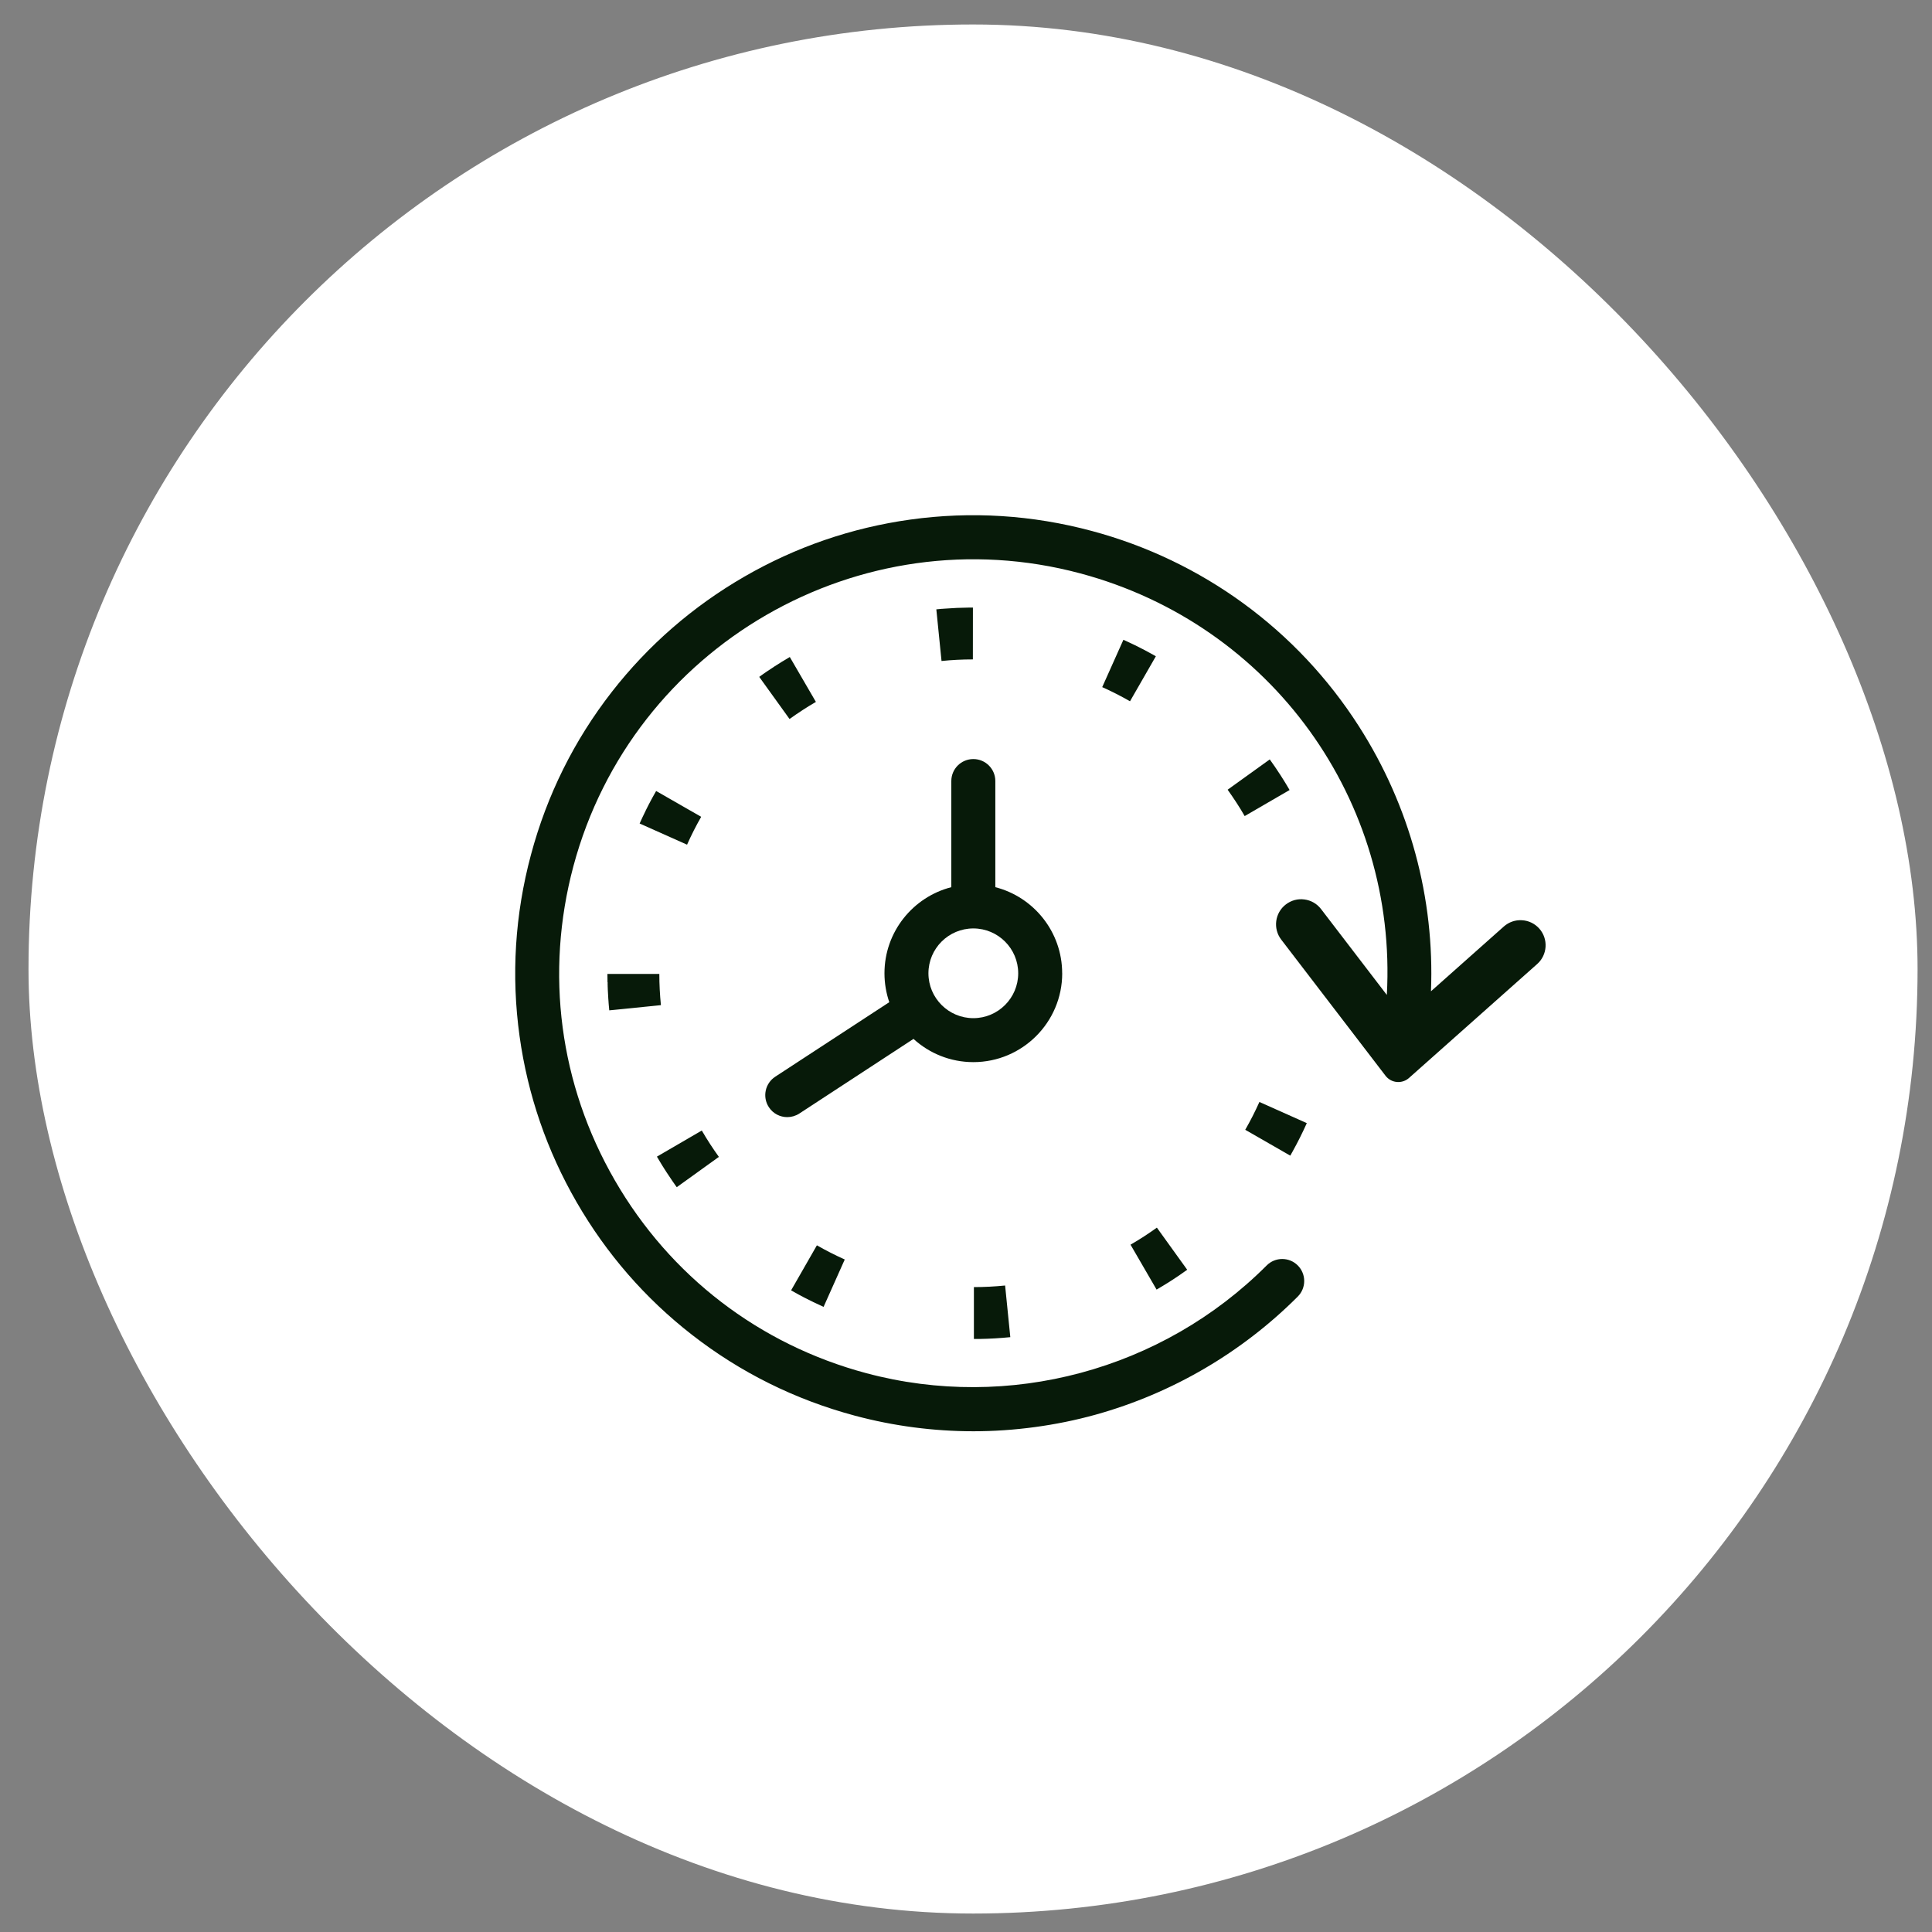
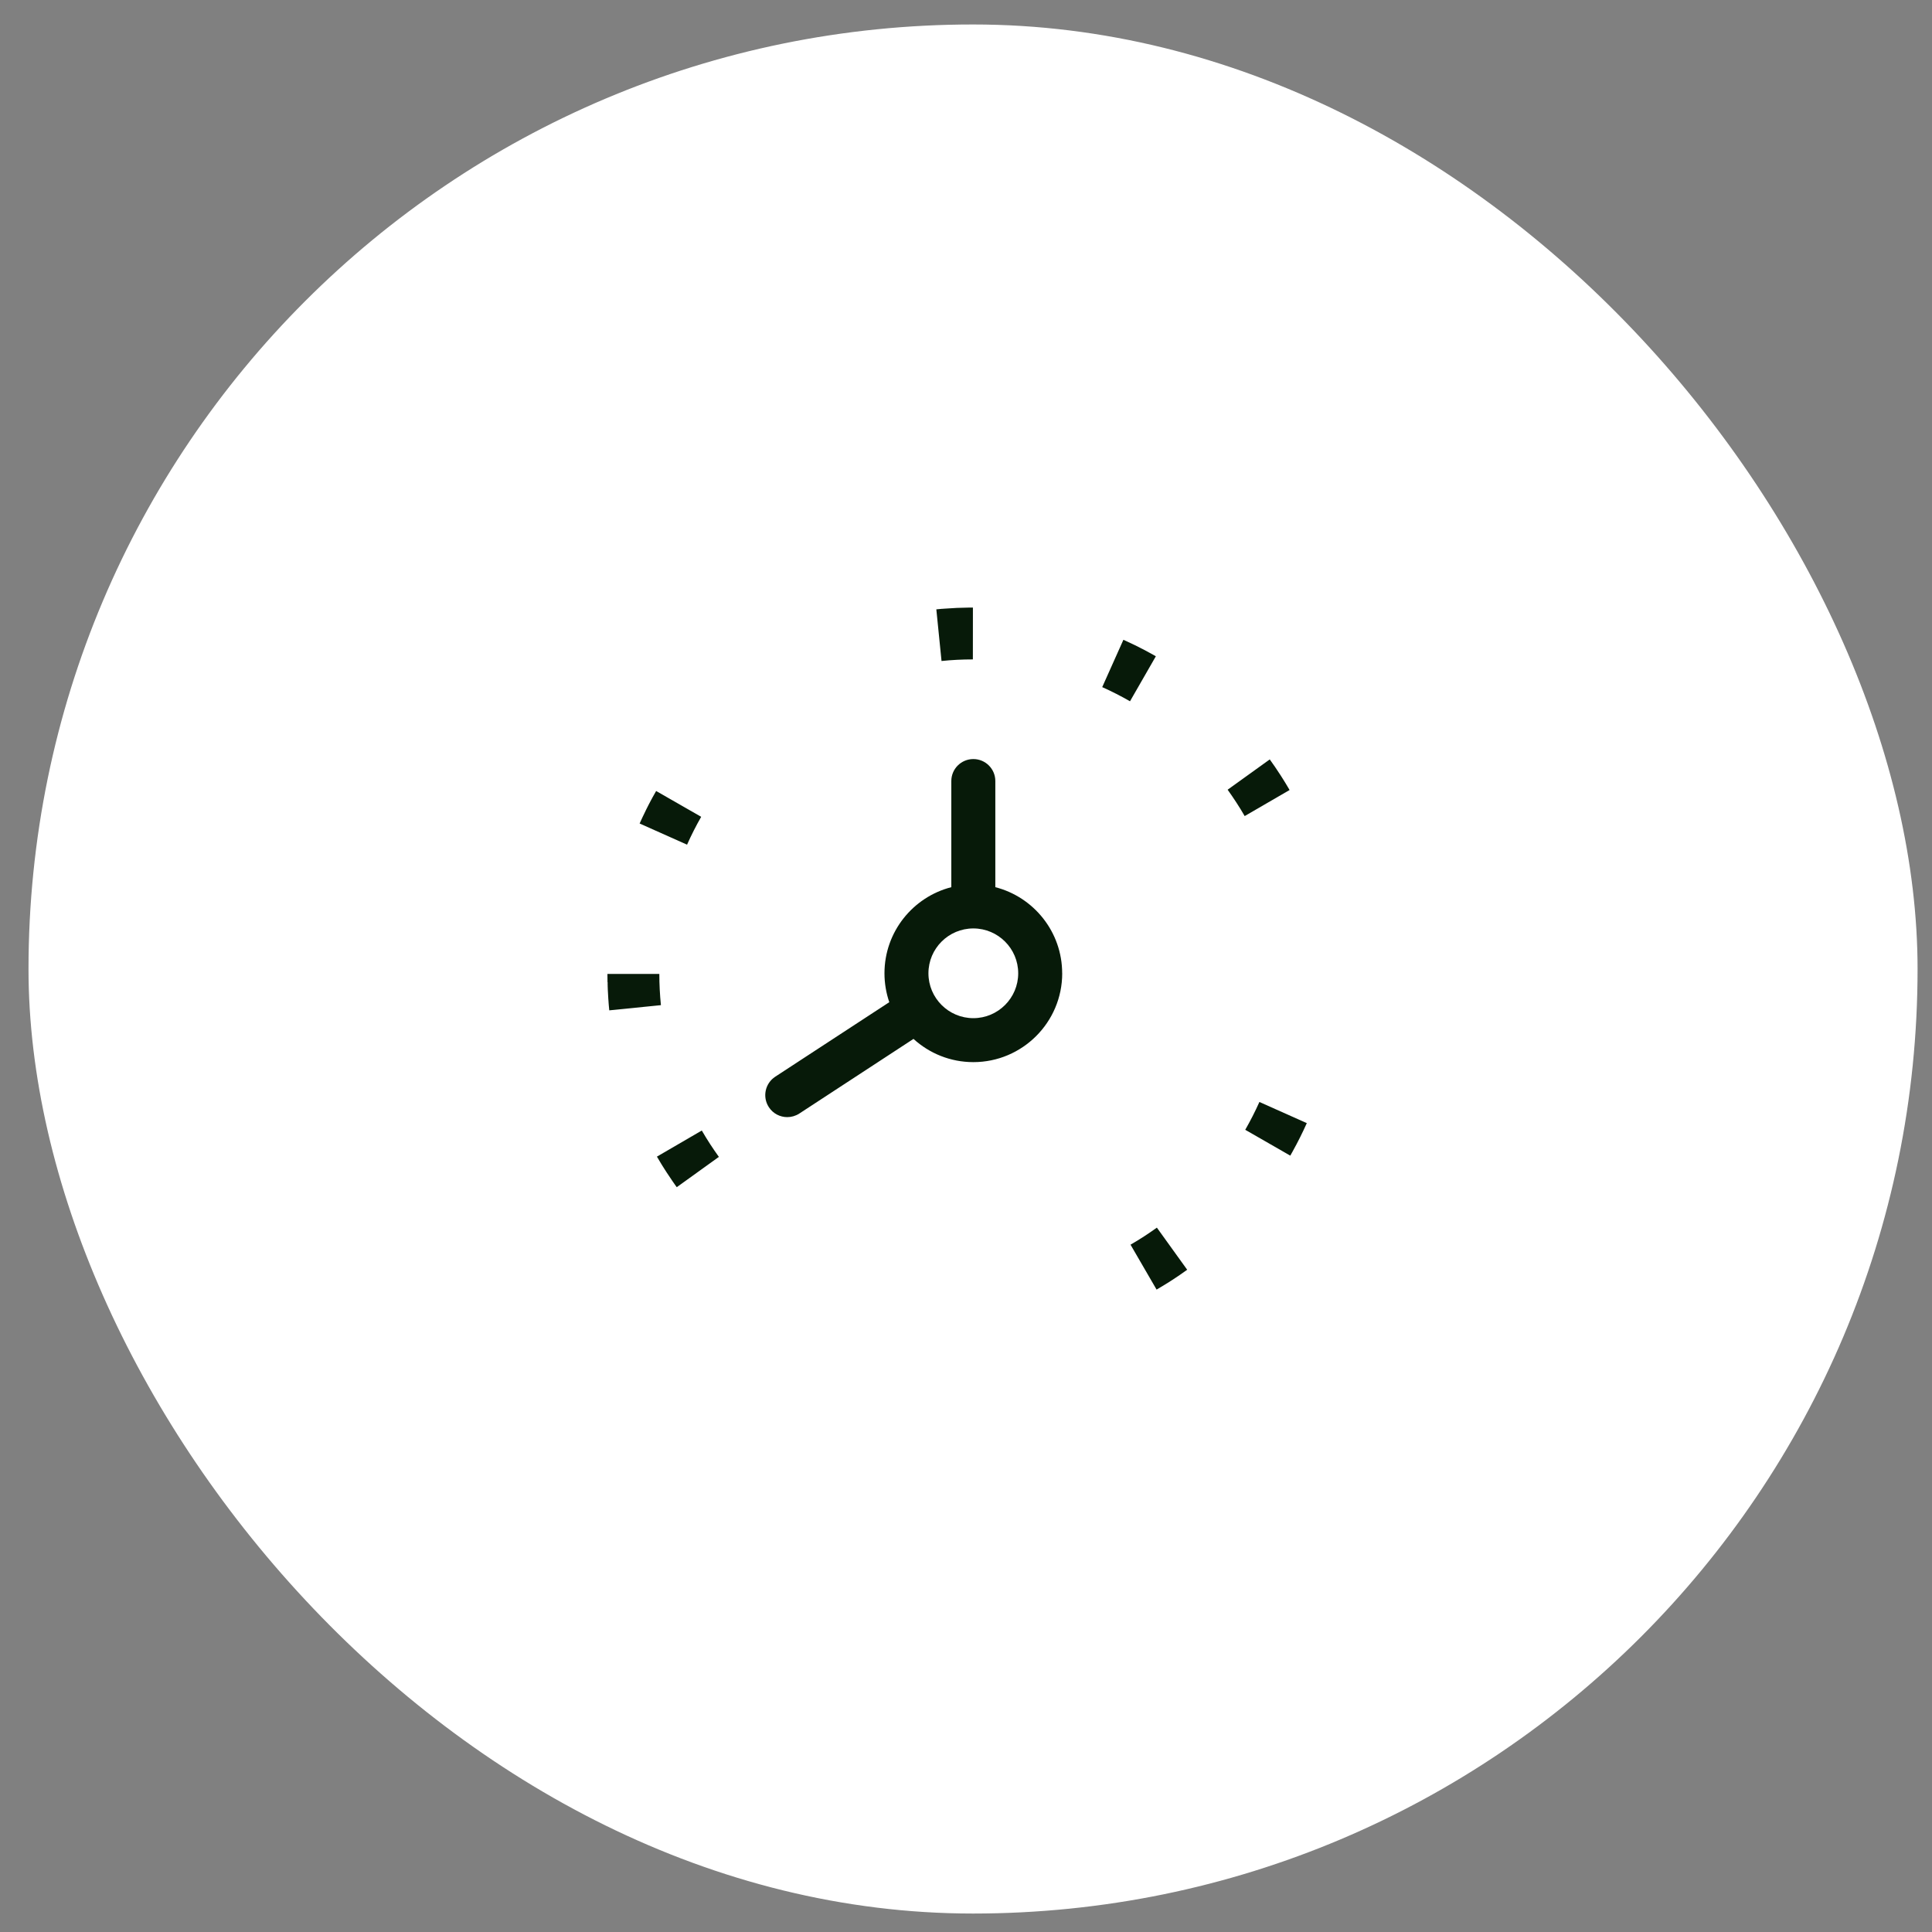
<svg xmlns="http://www.w3.org/2000/svg" width="45" height="45" viewBox="0 0 45 45" fill="none">
  <rect x="0" y="0" width="45" height="45" fill="#808080" stroke="none" />
  <rect x="0.664" y="0.57" width="44" height="44" rx="22" fill="white" />
  <g clip-path="url(#clip0_198_584)">
    <path d="M27.228 29.862C27.232 29.86 27.236 29.857 27.24 29.855C27.245 29.851 27.251 29.848 27.256 29.844C27.256 29.844 27.257 29.844 27.257 29.844C27.26 29.841 27.264 29.839 27.268 29.836C27.268 29.836 27.268 29.836 27.268 29.836C27.27 29.835 27.271 29.834 27.273 29.833C27.273 29.833 27.274 29.833 27.274 29.833C27.277 29.83 27.281 29.828 27.285 29.826C27.285 29.826 27.285 29.825 27.286 29.825C27.287 29.824 27.289 29.823 27.29 29.822C27.291 29.822 27.291 29.822 27.291 29.822C27.293 29.82 27.294 29.82 27.296 29.818C27.296 29.818 27.297 29.818 27.297 29.818C27.298 29.817 27.3 29.816 27.301 29.815C27.302 29.814 27.302 29.814 27.302 29.814C27.304 29.813 27.306 29.812 27.308 29.811C27.424 29.735 27.54 29.656 27.652 29.575L26.946 28.594C26.849 28.663 26.749 28.732 26.649 28.797C26.545 28.864 26.439 28.93 26.332 28.991L26.939 30.037C27.036 29.981 27.132 29.922 27.228 29.862L27.228 29.862Z" fill="#071A09" />
    <path d="M25.672 16.004C25.893 16.103 26.111 16.214 26.32 16.334L26.922 15.286C26.921 15.285 26.92 15.285 26.919 15.284C26.919 15.284 26.918 15.284 26.918 15.283C26.916 15.282 26.915 15.282 26.913 15.281C26.913 15.28 26.913 15.28 26.912 15.28C26.911 15.279 26.909 15.278 26.908 15.277C26.907 15.277 26.907 15.277 26.907 15.277C26.905 15.276 26.904 15.275 26.902 15.274C26.902 15.274 26.901 15.274 26.901 15.274C26.899 15.273 26.898 15.272 26.896 15.271C26.896 15.271 26.896 15.271 26.895 15.27C26.894 15.27 26.892 15.269 26.891 15.268C26.891 15.268 26.89 15.268 26.89 15.267C26.888 15.266 26.887 15.266 26.885 15.265C26.885 15.265 26.885 15.264 26.884 15.264C26.883 15.263 26.881 15.262 26.88 15.261C26.879 15.261 26.879 15.261 26.879 15.261C26.877 15.26 26.875 15.259 26.874 15.258C26.873 15.258 26.873 15.258 26.873 15.258C26.871 15.257 26.87 15.256 26.868 15.255C26.868 15.255 26.868 15.255 26.867 15.255C26.866 15.254 26.864 15.253 26.862 15.252C26.862 15.252 26.862 15.252 26.862 15.252C26.86 15.251 26.858 15.25 26.857 15.249C26.857 15.249 26.856 15.249 26.856 15.248C26.854 15.247 26.853 15.246 26.851 15.245C26.851 15.245 26.851 15.245 26.851 15.245C26.849 15.244 26.847 15.243 26.845 15.242C26.845 15.242 26.845 15.242 26.845 15.242C26.843 15.241 26.841 15.24 26.839 15.239C26.839 15.239 26.839 15.239 26.839 15.239C26.771 15.201 26.703 15.164 26.634 15.128C26.634 15.128 26.634 15.128 26.634 15.128C26.632 15.127 26.631 15.126 26.629 15.125C26.629 15.125 26.629 15.125 26.628 15.125C26.627 15.124 26.625 15.123 26.623 15.122C26.623 15.122 26.623 15.122 26.623 15.122C26.621 15.121 26.619 15.121 26.617 15.12C26.617 15.12 26.617 15.12 26.617 15.119C26.615 15.118 26.613 15.118 26.611 15.117C26.611 15.117 26.611 15.116 26.611 15.116C26.609 15.115 26.607 15.114 26.605 15.114C26.605 15.114 26.605 15.114 26.605 15.113C26.603 15.113 26.601 15.111 26.6 15.111C26.6 15.111 26.6 15.111 26.599 15.111C26.598 15.11 26.596 15.109 26.594 15.108C26.592 15.107 26.59 15.106 26.588 15.105C26.588 15.105 26.588 15.105 26.588 15.105C26.586 15.104 26.584 15.103 26.582 15.102C26.577 15.099 26.571 15.096 26.565 15.093C26.523 15.072 26.481 15.05 26.438 15.029C26.438 15.029 26.438 15.029 26.438 15.029C26.436 15.028 26.434 15.027 26.432 15.026C26.432 15.026 26.432 15.026 26.432 15.026C26.43 15.025 26.428 15.024 26.427 15.024C26.427 15.024 26.426 15.023 26.426 15.023C26.424 15.023 26.423 15.022 26.421 15.021C26.421 15.021 26.42 15.021 26.42 15.02C26.418 15.02 26.417 15.019 26.415 15.018C26.415 15.018 26.414 15.018 26.414 15.018C26.412 15.017 26.411 15.016 26.409 15.015C26.409 15.015 26.408 15.015 26.408 15.015C26.407 15.014 26.405 15.013 26.403 15.012C26.403 15.012 26.402 15.012 26.402 15.012C26.4 15.011 26.399 15.011 26.398 15.01C26.397 15.009 26.397 15.009 26.396 15.009C26.395 15.008 26.393 15.008 26.392 15.007C26.391 15.007 26.391 15.007 26.39 15.006C26.389 15.005 26.387 15.005 26.386 15.004C26.385 15.004 26.385 15.004 26.384 15.004C26.383 15.003 26.382 15.002 26.38 15.001C26.38 15.001 26.379 15.001 26.378 15.001C26.377 15 26.375 14.999 26.374 14.999C26.374 14.998 26.373 14.998 26.373 14.998C26.371 14.997 26.37 14.996 26.368 14.996C26.368 14.995 26.367 14.995 26.367 14.995C26.365 14.994 26.364 14.993 26.362 14.993C26.362 14.993 26.361 14.992 26.361 14.992C26.359 14.992 26.358 14.991 26.356 14.99C26.356 14.99 26.355 14.99 26.355 14.989C26.353 14.989 26.352 14.988 26.35 14.987C26.35 14.987 26.349 14.987 26.349 14.987C26.348 14.986 26.346 14.985 26.345 14.985C26.344 14.985 26.344 14.984 26.343 14.984C26.342 14.983 26.34 14.982 26.339 14.982C26.338 14.982 26.338 14.982 26.337 14.981C26.336 14.981 26.334 14.98 26.333 14.979C26.332 14.979 26.332 14.979 26.331 14.979C26.33 14.978 26.328 14.977 26.327 14.976C26.326 14.976 26.326 14.976 26.326 14.976C26.324 14.975 26.323 14.974 26.321 14.973C26.32 14.973 26.32 14.973 26.32 14.973C26.318 14.972 26.317 14.971 26.315 14.971C26.315 14.97 26.314 14.97 26.314 14.97C26.312 14.969 26.311 14.969 26.309 14.968C26.309 14.968 26.308 14.967 26.308 14.967C26.306 14.967 26.305 14.966 26.303 14.965C26.303 14.965 26.303 14.965 26.302 14.965C26.3 14.964 26.299 14.963 26.297 14.962C26.297 14.962 26.297 14.962 26.296 14.962C26.295 14.961 26.293 14.96 26.291 14.96C26.291 14.96 26.291 14.959 26.29 14.959C26.289 14.958 26.287 14.958 26.285 14.957C26.285 14.957 26.285 14.957 26.284 14.957C26.283 14.956 26.281 14.955 26.279 14.954C26.279 14.954 26.279 14.954 26.279 14.954C26.277 14.953 26.275 14.952 26.273 14.951C26.237 14.935 26.202 14.918 26.166 14.902L25.672 16.006L25.672 16.004Z" fill="#071A09" />
    <path d="M29.993 18.327C29.993 18.327 29.993 18.326 29.992 18.325C29.992 18.324 29.991 18.323 29.99 18.322C29.99 18.321 29.989 18.32 29.989 18.32C29.988 18.319 29.988 18.318 29.987 18.317C29.987 18.316 29.986 18.315 29.985 18.314C29.985 18.313 29.985 18.312 29.984 18.311C29.983 18.31 29.983 18.309 29.982 18.308C29.982 18.307 29.981 18.306 29.981 18.305C29.98 18.304 29.979 18.303 29.979 18.302C29.978 18.301 29.978 18.301 29.977 18.3C29.977 18.299 29.976 18.298 29.975 18.296C29.975 18.296 29.974 18.295 29.974 18.294C29.973 18.293 29.973 18.292 29.972 18.291C29.971 18.29 29.971 18.289 29.971 18.289C29.97 18.287 29.969 18.286 29.968 18.285C29.968 18.284 29.967 18.284 29.967 18.283C29.966 18.282 29.966 18.28 29.965 18.279C29.965 18.279 29.964 18.278 29.964 18.277C29.963 18.276 29.962 18.275 29.961 18.273C29.961 18.273 29.961 18.272 29.96 18.271C29.959 18.27 29.959 18.269 29.958 18.268C29.957 18.267 29.957 18.266 29.957 18.266C29.956 18.264 29.955 18.263 29.954 18.262C29.954 18.261 29.954 18.261 29.953 18.26C29.953 18.259 29.952 18.257 29.951 18.256C29.951 18.255 29.95 18.255 29.95 18.254C29.949 18.253 29.948 18.252 29.948 18.25C29.947 18.25 29.947 18.249 29.946 18.248C29.946 18.247 29.945 18.246 29.944 18.245C29.944 18.244 29.943 18.243 29.943 18.243C29.942 18.241 29.942 18.24 29.941 18.239C29.94 18.238 29.94 18.238 29.939 18.237C29.939 18.236 29.938 18.235 29.937 18.233C29.937 18.233 29.936 18.232 29.936 18.231C29.935 18.23 29.934 18.229 29.934 18.227C29.933 18.227 29.933 18.226 29.933 18.226C29.932 18.224 29.931 18.223 29.93 18.222C29.93 18.221 29.929 18.22 29.929 18.22C29.928 18.219 29.927 18.217 29.927 18.216C29.926 18.215 29.926 18.215 29.925 18.214C29.924 18.213 29.924 18.212 29.923 18.21C29.923 18.21 29.922 18.209 29.922 18.208C29.921 18.207 29.92 18.206 29.919 18.204C29.919 18.204 29.919 18.203 29.918 18.203C29.918 18.201 29.917 18.2 29.916 18.199C29.916 18.198 29.915 18.198 29.915 18.197C29.914 18.196 29.913 18.194 29.912 18.193C29.912 18.192 29.912 18.192 29.911 18.191C29.91 18.19 29.91 18.189 29.909 18.187C29.908 18.186 29.908 18.186 29.908 18.185C29.907 18.184 29.906 18.183 29.905 18.181C29.905 18.181 29.904 18.18 29.904 18.18C29.903 18.178 29.902 18.177 29.902 18.176C29.901 18.175 29.901 18.174 29.9 18.174C29.9 18.173 29.899 18.171 29.898 18.17C29.898 18.17 29.897 18.169 29.897 18.168C29.896 18.167 29.895 18.166 29.894 18.164C29.894 18.164 29.894 18.163 29.893 18.163C29.892 18.161 29.892 18.16 29.891 18.159C29.89 18.158 29.89 18.157 29.89 18.157C29.889 18.155 29.888 18.154 29.887 18.153C29.887 18.152 29.887 18.152 29.886 18.151C29.885 18.15 29.884 18.149 29.884 18.147C29.883 18.146 29.883 18.146 29.883 18.145C29.882 18.144 29.881 18.143 29.88 18.142C29.88 18.141 29.879 18.14 29.879 18.14C29.878 18.138 29.877 18.137 29.877 18.136C29.876 18.135 29.876 18.134 29.875 18.134C29.875 18.133 29.874 18.131 29.873 18.13C29.872 18.129 29.872 18.129 29.872 18.128C29.871 18.127 29.87 18.126 29.869 18.125C29.869 18.124 29.869 18.123 29.868 18.123C29.868 18.121 29.867 18.12 29.866 18.119C29.866 18.118 29.865 18.117 29.865 18.117C29.864 18.116 29.863 18.114 29.862 18.113C29.862 18.113 29.861 18.112 29.861 18.111C29.86 18.11 29.86 18.109 29.859 18.107C29.858 18.107 29.858 18.106 29.858 18.106C29.857 18.104 29.856 18.103 29.855 18.102C29.855 18.101 29.854 18.101 29.854 18.1C29.853 18.099 29.852 18.097 29.852 18.096C29.851 18.095 29.851 18.095 29.85 18.094C29.85 18.093 29.849 18.092 29.848 18.091C29.848 18.09 29.847 18.089 29.847 18.089C29.846 18.087 29.845 18.086 29.844 18.085C29.844 18.084 29.843 18.084 29.843 18.083C29.842 18.082 29.841 18.08 29.841 18.079C29.84 18.079 29.84 18.078 29.839 18.077C29.838 18.076 29.838 18.075 29.837 18.073C29.837 18.073 29.836 18.072 29.836 18.072C29.835 18.07 29.834 18.069 29.833 18.067C29.833 18.067 29.832 18.066 29.832 18.066C29.831 18.064 29.83 18.063 29.83 18.062C29.829 18.061 29.829 18.061 29.829 18.06C29.828 18.059 29.827 18.058 29.826 18.056C29.826 18.056 29.825 18.055 29.825 18.054C29.824 18.053 29.823 18.052 29.822 18.05C29.822 18.05 29.822 18.049 29.821 18.049C29.82 18.047 29.82 18.046 29.819 18.045C29.818 18.044 29.818 18.044 29.818 18.043C29.817 18.042 29.816 18.04 29.815 18.039C29.814 18.038 29.814 18.038 29.814 18.038C29.813 18.036 29.811 18.034 29.81 18.032C29.735 17.915 29.656 17.8 29.575 17.688L28.594 18.394C28.663 18.491 28.731 18.59 28.796 18.69C28.864 18.794 28.93 18.901 28.991 19.008L30.037 18.401C30.023 18.376 30.008 18.351 29.993 18.326L29.993 18.327Z" fill="#071A09" />
    <path d="M30.064 26.898C30.064 26.898 30.064 26.898 30.064 26.897C30.065 26.896 30.066 26.894 30.067 26.892C30.067 26.892 30.067 26.892 30.067 26.892C30.068 26.89 30.069 26.888 30.07 26.887C30.07 26.886 30.071 26.886 30.071 26.886C30.072 26.884 30.073 26.883 30.073 26.881C30.074 26.881 30.074 26.88 30.074 26.88C30.075 26.878 30.076 26.877 30.077 26.875C30.077 26.875 30.077 26.874 30.077 26.874C30.078 26.873 30.079 26.871 30.08 26.87C30.08 26.869 30.08 26.869 30.081 26.868C30.081 26.867 30.082 26.866 30.083 26.864C30.083 26.863 30.084 26.863 30.084 26.862C30.084 26.861 30.085 26.86 30.086 26.858C30.087 26.858 30.087 26.857 30.087 26.856C30.088 26.855 30.089 26.854 30.089 26.853C30.09 26.852 30.09 26.851 30.09 26.851C30.091 26.849 30.092 26.848 30.092 26.847C30.093 26.846 30.093 26.846 30.094 26.845C30.094 26.844 30.095 26.843 30.096 26.842C30.096 26.841 30.097 26.84 30.097 26.838C30.098 26.838 30.098 26.837 30.099 26.836C30.099 26.835 30.1 26.834 30.101 26.832C30.101 26.832 30.101 26.831 30.102 26.83C30.102 26.829 30.103 26.828 30.104 26.826C30.104 26.826 30.105 26.825 30.105 26.825C30.106 26.823 30.107 26.821 30.108 26.82C30.108 26.82 30.108 26.819 30.108 26.819C30.227 26.605 30.337 26.385 30.438 26.16L29.334 25.667C29.235 25.888 29.124 26.106 29.004 26.315L30.053 26.917C30.056 26.91 30.06 26.904 30.064 26.898L30.064 26.898Z" fill="#071A09" />
-     <path d="M22.684 29.978L22.684 31.187H22.686C22.687 31.187 22.689 31.187 22.69 31.187H22.691C22.692 31.187 22.694 31.187 22.695 31.187C22.695 31.187 22.695 31.187 22.696 31.187C22.697 31.187 22.698 31.187 22.7 31.187C22.7 31.187 22.701 31.187 22.701 31.187C22.702 31.187 22.703 31.187 22.704 31.187C22.705 31.187 22.705 31.187 22.705 31.187C22.707 31.187 22.708 31.187 22.709 31.187H22.71C22.712 31.187 22.713 31.187 22.714 31.187C22.714 31.187 22.715 31.187 22.715 31.187C22.716 31.187 22.718 31.187 22.719 31.187H22.719C22.721 31.187 22.722 31.187 22.724 31.187C22.724 31.187 22.724 31.187 22.725 31.187C22.726 31.187 22.727 31.187 22.729 31.187H22.729C22.73 31.187 22.732 31.187 22.733 31.187C22.733 31.187 22.734 31.187 22.734 31.187C22.736 31.187 22.737 31.187 22.738 31.187H22.739C22.74 31.187 22.742 31.187 22.743 31.187C22.743 31.187 22.744 31.187 22.744 31.187C22.745 31.187 22.746 31.187 22.748 31.187C22.748 31.187 22.748 31.187 22.748 31.187C22.75 31.187 22.751 31.187 22.753 31.187C22.753 31.187 22.753 31.187 22.753 31.187C22.755 31.187 22.756 31.187 22.757 31.187C22.758 31.187 22.758 31.187 22.758 31.187C22.761 31.187 22.764 31.187 22.767 31.187C22.767 31.187 22.767 31.187 22.767 31.187C22.771 31.187 22.774 31.187 22.777 31.187H22.777C22.779 31.187 22.78 31.187 22.781 31.187C22.781 31.187 22.781 31.187 22.782 31.187C22.788 31.187 22.794 31.187 22.8 31.187C22.8 31.187 22.8 31.187 22.801 31.187C22.804 31.187 22.807 31.187 22.81 31.187C23.052 31.183 23.292 31.169 23.532 31.145L23.411 29.942C23.171 29.966 22.927 29.979 22.686 29.979H22.684L22.684 29.978Z" fill="#071A09" />
    <path d="M15.281 18.427C15.28 18.428 15.28 18.429 15.279 18.43C15.279 18.431 15.278 18.432 15.277 18.433C15.277 18.434 15.277 18.435 15.276 18.435C15.275 18.437 15.274 18.438 15.274 18.44C15.273 18.44 15.273 18.441 15.273 18.441C15.246 18.489 15.219 18.537 15.192 18.585C15.188 18.593 15.184 18.601 15.18 18.609C15.178 18.613 15.175 18.617 15.173 18.62C15.15 18.663 15.128 18.706 15.105 18.749C15.105 18.75 15.105 18.75 15.105 18.751C15.104 18.752 15.103 18.754 15.102 18.755C15.102 18.756 15.102 18.756 15.102 18.757C15.101 18.758 15.1 18.76 15.099 18.761C15.099 18.762 15.099 18.762 15.098 18.763C15.098 18.764 15.097 18.766 15.096 18.767C15.096 18.767 15.095 18.768 15.095 18.769C15.095 18.77 15.094 18.771 15.093 18.773C15.093 18.773 15.092 18.774 15.092 18.775C15.091 18.776 15.091 18.777 15.09 18.778C15.09 18.779 15.089 18.78 15.089 18.781C15.088 18.782 15.088 18.783 15.088 18.784C15.087 18.785 15.086 18.786 15.086 18.787C15.085 18.788 15.085 18.789 15.085 18.79C15.084 18.791 15.083 18.792 15.083 18.793C15.082 18.794 15.082 18.795 15.082 18.796C15.081 18.797 15.081 18.798 15.08 18.799C15.079 18.8 15.079 18.801 15.079 18.801C15.078 18.803 15.078 18.804 15.077 18.805C15.077 18.806 15.076 18.806 15.076 18.807C15.075 18.808 15.075 18.81 15.074 18.811C15.074 18.812 15.073 18.812 15.073 18.813C15.072 18.814 15.072 18.816 15.071 18.817C15.071 18.817 15.07 18.818 15.07 18.819C15.069 18.82 15.069 18.821 15.068 18.823C15.068 18.823 15.068 18.824 15.067 18.825C15.066 18.826 15.066 18.827 15.065 18.829C15.065 18.829 15.065 18.83 15.064 18.831C15.064 18.832 15.063 18.833 15.062 18.835C15.062 18.835 15.062 18.836 15.061 18.836C15.06 18.838 15.06 18.839 15.059 18.841C15.059 18.841 15.059 18.841 15.058 18.842C15.057 18.843 15.057 18.845 15.056 18.846C15.056 18.847 15.056 18.847 15.055 18.848C15.055 18.849 15.054 18.851 15.053 18.852C15.053 18.853 15.053 18.853 15.053 18.854C15.052 18.855 15.051 18.857 15.05 18.858L15.05 18.859C15.049 18.861 15.048 18.863 15.047 18.864C15.047 18.865 15.047 18.865 15.047 18.865C15.046 18.867 15.045 18.868 15.044 18.87C15.044 18.87 15.044 18.871 15.044 18.871C15.043 18.873 15.042 18.874 15.041 18.876C15.041 18.876 15.041 18.877 15.041 18.877C15.04 18.878 15.04 18.88 15.039 18.882C15.039 18.882 15.039 18.882 15.039 18.882C14.99 18.981 14.943 19.08 14.898 19.181L16.003 19.674C16.101 19.453 16.212 19.235 16.332 19.025L15.283 18.424C15.283 18.424 15.283 18.424 15.283 18.424C15.282 18.425 15.282 18.426 15.281 18.427H15.281Z" fill="#071A09" />
    <path d="M14.153 22.878C14.153 22.881 14.153 22.883 14.153 22.885C14.153 22.885 14.153 22.886 14.153 22.887C14.153 22.888 14.153 22.89 14.153 22.891C14.153 22.892 14.153 22.893 14.153 22.894C14.153 22.895 14.153 22.896 14.153 22.897C14.153 22.899 14.153 22.9 14.153 22.901C14.153 22.902 14.153 22.903 14.153 22.904C14.153 22.905 14.153 22.906 14.153 22.907C14.153 22.908 14.153 22.909 14.153 22.91C14.153 22.912 14.153 22.913 14.153 22.914C14.153 22.915 14.153 22.916 14.153 22.917C14.153 22.918 14.153 22.919 14.153 22.921C14.153 22.921 14.153 22.922 14.153 22.923C14.153 22.925 14.153 22.926 14.153 22.927C14.153 22.928 14.153 22.929 14.153 22.93C14.153 22.931 14.153 22.932 14.153 22.934C14.153 22.935 14.153 22.935 14.153 22.936C14.153 22.938 14.153 22.939 14.153 22.941C14.153 22.941 14.153 22.942 14.153 22.942C14.153 22.944 14.153 22.946 14.153 22.947C14.153 22.948 14.153 22.948 14.153 22.948C14.153 22.95 14.153 22.952 14.154 22.954C14.154 22.954 14.154 22.954 14.154 22.954C14.154 22.956 14.154 22.958 14.154 22.96C14.154 22.96 14.154 22.961 14.154 22.961C14.154 22.963 14.154 22.965 14.154 22.966C14.154 22.967 14.154 22.967 14.154 22.967C14.154 22.969 14.154 22.971 14.154 22.973C14.154 22.973 14.154 22.974 14.154 22.974C14.154 22.976 14.154 22.978 14.154 22.98C14.154 22.98 14.154 22.98 14.154 22.98C14.154 22.982 14.154 22.984 14.154 22.986C14.154 22.986 14.154 22.987 14.154 22.987C14.154 22.989 14.154 22.991 14.155 22.993C14.155 22.993 14.155 22.993 14.155 22.993C14.155 22.995 14.155 22.997 14.155 22.999C14.155 22.999 14.155 23 14.155 23C14.155 23.002 14.155 23.004 14.155 23.006V23.006C14.155 23.008 14.155 23.01 14.155 23.012C14.155 23.012 14.155 23.012 14.155 23.012C14.155 23.015 14.155 23.017 14.156 23.019C14.156 23.019 14.156 23.019 14.156 23.019C14.156 23.021 14.156 23.023 14.156 23.025V23.025C14.156 23.027 14.156 23.029 14.156 23.032C14.156 23.034 14.156 23.036 14.156 23.038C14.16 23.116 14.164 23.194 14.169 23.271C14.169 23.273 14.17 23.276 14.17 23.278C14.17 23.28 14.17 23.282 14.17 23.284C14.17 23.284 14.17 23.284 14.17 23.284C14.17 23.286 14.171 23.288 14.171 23.29C14.171 23.291 14.171 23.291 14.171 23.291C14.171 23.293 14.171 23.295 14.171 23.297C14.171 23.297 14.171 23.297 14.171 23.297C14.171 23.299 14.171 23.301 14.172 23.303C14.172 23.303 14.172 23.304 14.172 23.304C14.172 23.306 14.172 23.308 14.172 23.31C14.172 23.31 14.172 23.31 14.172 23.31C14.172 23.312 14.172 23.314 14.173 23.316C14.173 23.316 14.173 23.317 14.173 23.317C14.173 23.319 14.173 23.321 14.173 23.323C14.173 23.323 14.173 23.323 14.173 23.323C14.173 23.326 14.173 23.327 14.174 23.329C14.174 23.329 14.174 23.33 14.174 23.33C14.174 23.332 14.174 23.333 14.174 23.335C14.174 23.336 14.174 23.336 14.174 23.337C14.174 23.338 14.174 23.34 14.174 23.342C14.174 23.342 14.174 23.343 14.174 23.343C14.174 23.345 14.175 23.346 14.175 23.348C14.175 23.349 14.175 23.349 14.175 23.35C14.175 23.352 14.175 23.353 14.175 23.355C14.175 23.355 14.175 23.356 14.175 23.356C14.175 23.358 14.176 23.36 14.176 23.361C14.176 23.362 14.176 23.362 14.176 23.363C14.176 23.365 14.176 23.366 14.176 23.368C14.176 23.368 14.176 23.369 14.176 23.369C14.176 23.371 14.177 23.372 14.177 23.374C14.177 23.375 14.177 23.375 14.177 23.376C14.177 23.378 14.177 23.379 14.177 23.38C14.177 23.381 14.177 23.382 14.177 23.383C14.177 23.384 14.177 23.385 14.178 23.386C14.178 23.387 14.178 23.388 14.178 23.39C14.178 23.39 14.178 23.391 14.178 23.392C14.178 23.394 14.178 23.395 14.178 23.396C14.178 23.397 14.179 23.398 14.179 23.399C14.179 23.4 14.179 23.401 14.179 23.403C14.179 23.404 14.179 23.404 14.179 23.405C14.179 23.407 14.18 23.408 14.18 23.409C14.18 23.41 14.18 23.411 14.18 23.412C14.18 23.413 14.18 23.414 14.18 23.416C14.18 23.416 14.18 23.417 14.18 23.418C14.18 23.419 14.181 23.421 14.181 23.423C14.181 23.423 14.181 23.424 14.181 23.425C14.181 23.426 14.181 23.428 14.181 23.43C14.181 23.43 14.181 23.431 14.181 23.431C14.181 23.433 14.182 23.435 14.182 23.437C14.182 23.437 14.182 23.437 14.182 23.437C14.185 23.469 14.188 23.501 14.191 23.533L15.394 23.412C15.37 23.171 15.357 22.927 15.357 22.685H14.148C14.148 22.749 14.149 22.814 14.15 22.878L14.153 22.878Z" fill="#071A09" />
-     <path d="M15.398 27.102C15.399 27.104 15.4 27.106 15.401 27.108C15.402 27.11 15.403 27.111 15.404 27.113C15.404 27.113 15.404 27.113 15.405 27.113C15.405 27.115 15.407 27.117 15.408 27.119C15.408 27.119 15.408 27.119 15.408 27.119C15.409 27.121 15.41 27.123 15.411 27.124C15.411 27.125 15.411 27.125 15.412 27.125C15.413 27.127 15.414 27.128 15.415 27.13C15.415 27.13 15.415 27.13 15.415 27.131C15.416 27.132 15.417 27.134 15.418 27.136C15.418 27.136 15.419 27.136 15.419 27.136C15.42 27.138 15.421 27.14 15.422 27.141C15.422 27.141 15.422 27.142 15.422 27.142C15.423 27.144 15.424 27.145 15.425 27.147C15.425 27.147 15.425 27.147 15.426 27.148C15.427 27.149 15.428 27.151 15.429 27.153C15.429 27.153 15.429 27.153 15.429 27.154C15.43 27.155 15.431 27.157 15.432 27.158C15.432 27.159 15.433 27.159 15.433 27.159C15.434 27.161 15.435 27.162 15.436 27.164C15.436 27.164 15.436 27.165 15.437 27.165C15.438 27.167 15.438 27.168 15.439 27.17C15.44 27.17 15.44 27.17 15.44 27.171C15.441 27.172 15.442 27.174 15.443 27.175C15.443 27.176 15.444 27.176 15.444 27.177C15.445 27.178 15.446 27.18 15.447 27.181C15.447 27.181 15.447 27.182 15.447 27.182C15.448 27.183 15.449 27.185 15.45 27.186C15.45 27.187 15.451 27.188 15.451 27.188C15.452 27.189 15.453 27.191 15.454 27.192C15.454 27.193 15.454 27.193 15.455 27.194C15.456 27.195 15.456 27.196 15.457 27.198C15.457 27.198 15.458 27.199 15.458 27.199C15.459 27.201 15.46 27.202 15.461 27.203C15.461 27.204 15.461 27.204 15.462 27.205C15.463 27.206 15.463 27.208 15.464 27.209C15.465 27.21 15.465 27.21 15.465 27.211C15.466 27.212 15.467 27.213 15.468 27.214C15.468 27.215 15.469 27.216 15.469 27.216C15.47 27.218 15.471 27.219 15.471 27.22C15.472 27.221 15.472 27.222 15.473 27.222C15.473 27.223 15.474 27.224 15.475 27.226C15.475 27.226 15.476 27.227 15.476 27.228C15.477 27.229 15.478 27.23 15.478 27.231C15.479 27.232 15.479 27.233 15.48 27.233C15.48 27.235 15.481 27.236 15.482 27.237C15.482 27.238 15.483 27.238 15.483 27.239C15.484 27.24 15.485 27.241 15.485 27.242C15.486 27.243 15.486 27.244 15.487 27.245C15.488 27.246 15.488 27.247 15.489 27.248C15.489 27.249 15.49 27.249 15.491 27.25C15.491 27.251 15.492 27.252 15.493 27.253C15.493 27.254 15.493 27.255 15.494 27.256C15.495 27.257 15.495 27.258 15.496 27.259C15.496 27.26 15.497 27.261 15.498 27.261C15.498 27.262 15.499 27.263 15.5 27.264C15.5 27.265 15.501 27.266 15.502 27.267C15.502 27.268 15.503 27.269 15.503 27.27C15.504 27.271 15.505 27.272 15.505 27.273C15.506 27.274 15.506 27.275 15.507 27.276C15.508 27.277 15.508 27.278 15.509 27.279C15.509 27.279 15.51 27.28 15.511 27.281C15.511 27.282 15.512 27.283 15.512 27.284C15.513 27.285 15.514 27.286 15.514 27.287C15.515 27.288 15.515 27.289 15.516 27.29C15.517 27.291 15.517 27.292 15.518 27.293C15.518 27.294 15.519 27.295 15.52 27.296C15.52 27.297 15.521 27.298 15.522 27.299C15.522 27.299 15.523 27.3 15.523 27.301C15.525 27.303 15.526 27.305 15.527 27.307C15.571 27.374 15.615 27.44 15.66 27.506C15.66 27.506 15.66 27.506 15.66 27.506C15.661 27.508 15.662 27.509 15.664 27.511C15.664 27.511 15.664 27.511 15.664 27.511C15.665 27.513 15.666 27.515 15.667 27.516C15.667 27.517 15.668 27.517 15.668 27.517C15.669 27.518 15.67 27.52 15.671 27.522C15.671 27.522 15.671 27.522 15.671 27.522C15.672 27.524 15.673 27.525 15.674 27.527C15.675 27.527 15.675 27.527 15.675 27.528C15.676 27.529 15.677 27.53 15.678 27.532C15.678 27.532 15.679 27.533 15.679 27.533C15.68 27.535 15.681 27.536 15.682 27.537C15.682 27.538 15.682 27.538 15.683 27.539C15.684 27.54 15.685 27.541 15.685 27.543C15.686 27.543 15.686 27.544 15.687 27.544C15.688 27.546 15.688 27.547 15.689 27.548C15.69 27.549 15.69 27.549 15.691 27.55C15.691 27.551 15.692 27.552 15.693 27.553C15.694 27.554 15.694 27.555 15.694 27.555C15.695 27.556 15.696 27.557 15.697 27.558C15.697 27.559 15.698 27.56 15.698 27.561C15.699 27.561 15.7 27.562 15.7 27.563C15.701 27.564 15.701 27.565 15.702 27.566C15.703 27.567 15.703 27.568 15.704 27.569C15.704 27.57 15.705 27.571 15.706 27.572C15.706 27.572 15.707 27.573 15.707 27.573L15.71 27.577C15.71 27.577 15.71 27.578 15.711 27.579C15.712 27.58 15.713 27.581 15.713 27.583C15.714 27.583 15.714 27.583 15.714 27.584C15.715 27.585 15.716 27.587 15.717 27.588C15.717 27.588 15.717 27.588 15.718 27.589C15.719 27.59 15.72 27.592 15.721 27.594C15.735 27.613 15.749 27.633 15.763 27.652L16.744 26.946C16.674 26.849 16.606 26.748 16.54 26.648C16.473 26.545 16.408 26.438 16.346 26.332L15.301 26.94C15.332 26.994 15.364 27.048 15.397 27.101L15.398 27.102Z" fill="#071A09" />
+     <path d="M15.398 27.102C15.399 27.104 15.4 27.106 15.401 27.108C15.402 27.11 15.403 27.111 15.404 27.113C15.404 27.113 15.404 27.113 15.405 27.113C15.405 27.115 15.407 27.117 15.408 27.119C15.408 27.119 15.408 27.119 15.408 27.119C15.409 27.121 15.41 27.123 15.411 27.124C15.411 27.125 15.411 27.125 15.412 27.125C15.413 27.127 15.414 27.128 15.415 27.13C15.415 27.13 15.415 27.13 15.415 27.131C15.416 27.132 15.417 27.134 15.418 27.136C15.418 27.136 15.419 27.136 15.419 27.136C15.42 27.138 15.421 27.14 15.422 27.141C15.422 27.141 15.422 27.142 15.422 27.142C15.423 27.144 15.424 27.145 15.425 27.147C15.425 27.147 15.425 27.147 15.426 27.148C15.427 27.149 15.428 27.151 15.429 27.153C15.429 27.153 15.429 27.153 15.429 27.154C15.43 27.155 15.431 27.157 15.432 27.158C15.432 27.159 15.433 27.159 15.433 27.159C15.434 27.161 15.435 27.162 15.436 27.164C15.436 27.164 15.436 27.165 15.437 27.165C15.438 27.167 15.438 27.168 15.439 27.17C15.44 27.17 15.44 27.17 15.44 27.171C15.441 27.172 15.442 27.174 15.443 27.175C15.443 27.176 15.444 27.176 15.444 27.177C15.445 27.178 15.446 27.18 15.447 27.181C15.447 27.181 15.447 27.182 15.447 27.182C15.448 27.183 15.449 27.185 15.45 27.186C15.45 27.187 15.451 27.188 15.451 27.188C15.452 27.189 15.453 27.191 15.454 27.192C15.454 27.193 15.454 27.193 15.455 27.194C15.456 27.195 15.456 27.196 15.457 27.198C15.457 27.198 15.458 27.199 15.458 27.199C15.459 27.201 15.46 27.202 15.461 27.203C15.461 27.204 15.461 27.204 15.462 27.205C15.463 27.206 15.463 27.208 15.464 27.209C15.465 27.21 15.465 27.21 15.465 27.211C15.466 27.212 15.467 27.213 15.468 27.214C15.468 27.215 15.469 27.216 15.469 27.216C15.47 27.218 15.471 27.219 15.471 27.22C15.472 27.221 15.472 27.222 15.473 27.222C15.473 27.223 15.474 27.224 15.475 27.226C15.475 27.226 15.476 27.227 15.476 27.228C15.477 27.229 15.478 27.23 15.478 27.231C15.479 27.232 15.479 27.233 15.48 27.233C15.48 27.235 15.481 27.236 15.482 27.237C15.482 27.238 15.483 27.238 15.483 27.239C15.484 27.24 15.485 27.241 15.485 27.242C15.486 27.243 15.486 27.244 15.487 27.245C15.488 27.246 15.488 27.247 15.489 27.248C15.489 27.249 15.49 27.249 15.491 27.25C15.491 27.251 15.492 27.252 15.493 27.253C15.493 27.254 15.493 27.255 15.494 27.256C15.495 27.257 15.495 27.258 15.496 27.259C15.496 27.26 15.497 27.261 15.498 27.261C15.498 27.262 15.499 27.263 15.5 27.264C15.5 27.265 15.501 27.266 15.502 27.267C15.502 27.268 15.503 27.269 15.503 27.27C15.504 27.271 15.505 27.272 15.505 27.273C15.506 27.274 15.506 27.275 15.507 27.276C15.508 27.277 15.508 27.278 15.509 27.279C15.509 27.279 15.51 27.28 15.511 27.281C15.511 27.282 15.512 27.283 15.512 27.284C15.513 27.285 15.514 27.286 15.514 27.287C15.515 27.288 15.515 27.289 15.516 27.29C15.517 27.291 15.517 27.292 15.518 27.293C15.518 27.294 15.519 27.295 15.52 27.296C15.52 27.297 15.521 27.298 15.522 27.299C15.522 27.299 15.523 27.3 15.523 27.301C15.525 27.303 15.526 27.305 15.527 27.307C15.66 27.506 15.66 27.506 15.66 27.506C15.661 27.508 15.662 27.509 15.664 27.511C15.664 27.511 15.664 27.511 15.664 27.511C15.665 27.513 15.666 27.515 15.667 27.516C15.667 27.517 15.668 27.517 15.668 27.517C15.669 27.518 15.67 27.52 15.671 27.522C15.671 27.522 15.671 27.522 15.671 27.522C15.672 27.524 15.673 27.525 15.674 27.527C15.675 27.527 15.675 27.527 15.675 27.528C15.676 27.529 15.677 27.53 15.678 27.532C15.678 27.532 15.679 27.533 15.679 27.533C15.68 27.535 15.681 27.536 15.682 27.537C15.682 27.538 15.682 27.538 15.683 27.539C15.684 27.54 15.685 27.541 15.685 27.543C15.686 27.543 15.686 27.544 15.687 27.544C15.688 27.546 15.688 27.547 15.689 27.548C15.69 27.549 15.69 27.549 15.691 27.55C15.691 27.551 15.692 27.552 15.693 27.553C15.694 27.554 15.694 27.555 15.694 27.555C15.695 27.556 15.696 27.557 15.697 27.558C15.697 27.559 15.698 27.56 15.698 27.561C15.699 27.561 15.7 27.562 15.7 27.563C15.701 27.564 15.701 27.565 15.702 27.566C15.703 27.567 15.703 27.568 15.704 27.569C15.704 27.57 15.705 27.571 15.706 27.572C15.706 27.572 15.707 27.573 15.707 27.573L15.71 27.577C15.71 27.577 15.71 27.578 15.711 27.579C15.712 27.58 15.713 27.581 15.713 27.583C15.714 27.583 15.714 27.583 15.714 27.584C15.715 27.585 15.716 27.587 15.717 27.588C15.717 27.588 15.717 27.588 15.718 27.589C15.719 27.59 15.72 27.592 15.721 27.594C15.735 27.613 15.749 27.633 15.763 27.652L16.744 26.946C16.674 26.849 16.606 26.748 16.54 26.648C16.473 26.545 16.408 26.438 16.346 26.332L15.301 26.94C15.332 26.994 15.364 27.048 15.397 27.101L15.398 27.102Z" fill="#071A09" />
    <path d="M22.66 15.36L22.661 14.151H22.656C22.655 14.151 22.654 14.151 22.652 14.151H22.651C22.65 14.151 22.649 14.151 22.648 14.151C22.647 14.151 22.647 14.151 22.646 14.151C22.645 14.151 22.644 14.151 22.642 14.151C22.642 14.151 22.642 14.151 22.641 14.151C22.64 14.151 22.639 14.151 22.638 14.151C22.638 14.151 22.637 14.151 22.637 14.151C22.635 14.151 22.634 14.151 22.633 14.151C22.632 14.151 22.632 14.151 22.631 14.151C22.63 14.151 22.63 14.151 22.629 14.151C22.628 14.151 22.627 14.151 22.627 14.151C22.626 14.151 22.625 14.151 22.625 14.151C22.623 14.151 22.622 14.151 22.621 14.151C22.62 14.151 22.62 14.151 22.619 14.151C22.618 14.151 22.618 14.151 22.617 14.151C22.616 14.151 22.616 14.151 22.615 14.151C22.613 14.151 22.612 14.151 22.61 14.151C22.61 14.151 22.61 14.151 22.609 14.151C22.608 14.151 22.608 14.151 22.607 14.151C22.606 14.151 22.606 14.151 22.605 14.151C22.602 14.151 22.599 14.151 22.596 14.151C22.596 14.151 22.596 14.151 22.596 14.151C22.39 14.153 22.184 14.162 21.98 14.178C21.98 14.178 21.98 14.178 21.98 14.178C21.976 14.178 21.973 14.179 21.97 14.179C21.97 14.179 21.969 14.179 21.969 14.179C21.968 14.179 21.967 14.179 21.965 14.179C21.965 14.179 21.964 14.179 21.963 14.179C21.962 14.179 21.962 14.179 21.961 14.18C21.96 14.18 21.96 14.18 21.959 14.18C21.958 14.18 21.958 14.18 21.957 14.18C21.956 14.18 21.955 14.18 21.953 14.18C21.953 14.18 21.952 14.18 21.952 14.18C21.951 14.18 21.95 14.18 21.949 14.18C21.949 14.18 21.948 14.18 21.948 14.18C21.946 14.18 21.945 14.18 21.944 14.181C21.944 14.181 21.944 14.181 21.943 14.181C21.942 14.181 21.941 14.181 21.939 14.181C21.939 14.181 21.939 14.181 21.938 14.181C21.937 14.181 21.936 14.181 21.935 14.181C21.934 14.181 21.934 14.181 21.934 14.181C21.933 14.181 21.931 14.181 21.93 14.182C21.93 14.182 21.929 14.182 21.929 14.182C21.928 14.182 21.926 14.182 21.925 14.182C21.925 14.182 21.925 14.182 21.925 14.182C21.886 14.185 21.847 14.189 21.809 14.193L21.93 15.396C22.17 15.371 22.415 15.359 22.657 15.359H22.66L22.66 15.36Z" fill="#071A09" />
-     <path d="M18.689 16.542C18.792 16.475 18.898 16.41 19.004 16.349L18.396 15.303C18.275 15.374 18.155 15.447 18.037 15.524C18.036 15.524 18.036 15.525 18.036 15.525C18.034 15.526 18.032 15.527 18.03 15.528C18.029 15.53 18.027 15.531 18.025 15.532C17.971 15.567 17.917 15.603 17.864 15.639C17.863 15.64 17.861 15.641 17.859 15.643C17.857 15.644 17.855 15.645 17.854 15.646C17.854 15.646 17.854 15.646 17.853 15.646C17.852 15.648 17.85 15.649 17.848 15.65C17.848 15.65 17.848 15.65 17.848 15.65C17.846 15.651 17.845 15.652 17.843 15.654C17.843 15.654 17.842 15.654 17.842 15.654C17.841 15.655 17.839 15.656 17.837 15.657C17.837 15.657 17.837 15.658 17.837 15.658C17.835 15.659 17.833 15.66 17.832 15.661C17.832 15.661 17.831 15.661 17.831 15.662C17.83 15.663 17.828 15.664 17.826 15.665C17.826 15.665 17.826 15.665 17.826 15.665C17.824 15.666 17.823 15.668 17.821 15.669C17.821 15.669 17.82 15.669 17.82 15.669C17.819 15.67 17.817 15.671 17.816 15.672C17.815 15.672 17.815 15.673 17.815 15.673C17.813 15.674 17.812 15.675 17.81 15.676C17.81 15.676 17.809 15.677 17.809 15.677C17.808 15.678 17.806 15.679 17.805 15.68C17.804 15.68 17.804 15.681 17.803 15.681C17.802 15.682 17.801 15.683 17.799 15.684C17.799 15.684 17.798 15.684 17.798 15.685C17.797 15.686 17.795 15.687 17.794 15.687C17.794 15.688 17.793 15.688 17.792 15.688C17.791 15.689 17.79 15.69 17.789 15.691C17.788 15.691 17.788 15.692 17.787 15.692C17.785 15.693 17.785 15.694 17.783 15.695C17.782 15.695 17.782 15.696 17.781 15.696C17.78 15.697 17.779 15.698 17.778 15.698C17.777 15.699 17.776 15.7 17.776 15.7C17.775 15.701 17.774 15.701 17.773 15.702C17.772 15.703 17.771 15.703 17.77 15.704C17.769 15.705 17.768 15.705 17.767 15.706C17.767 15.707 17.765 15.707 17.765 15.708C17.764 15.709 17.763 15.709 17.762 15.71C17.761 15.71 17.76 15.711 17.759 15.712C17.758 15.712 17.758 15.713 17.757 15.713C17.756 15.714 17.755 15.715 17.754 15.716C17.753 15.716 17.752 15.717 17.752 15.717C17.751 15.718 17.749 15.719 17.748 15.72C17.747 15.72 17.747 15.72 17.747 15.721C17.745 15.722 17.744 15.723 17.742 15.724C17.742 15.724 17.742 15.724 17.742 15.724C17.74 15.725 17.738 15.727 17.737 15.728C17.737 15.728 17.737 15.728 17.736 15.728C17.719 15.741 17.701 15.753 17.684 15.766L18.39 16.747C18.487 16.677 18.588 16.608 18.689 16.543L18.689 16.542Z" fill="#071A09" />
-     <path d="M18.575 30.138C18.577 30.139 18.578 30.14 18.58 30.141C18.58 30.141 18.58 30.141 18.581 30.141C18.582 30.142 18.584 30.143 18.586 30.144C18.586 30.144 18.586 30.144 18.586 30.144C18.588 30.145 18.59 30.146 18.591 30.147C18.591 30.147 18.592 30.147 18.592 30.147C18.593 30.148 18.595 30.149 18.597 30.15C18.597 30.15 18.597 30.15 18.598 30.151C18.599 30.151 18.601 30.152 18.602 30.153C18.603 30.153 18.603 30.153 18.604 30.154C18.605 30.154 18.607 30.155 18.608 30.156C18.608 30.156 18.609 30.157 18.609 30.157C18.611 30.158 18.612 30.158 18.614 30.159C18.614 30.159 18.615 30.16 18.615 30.16C18.617 30.161 18.618 30.161 18.619 30.162C18.62 30.163 18.62 30.163 18.621 30.163C18.622 30.164 18.624 30.164 18.625 30.165C18.626 30.166 18.626 30.166 18.627 30.166C18.628 30.167 18.63 30.168 18.631 30.168C18.631 30.169 18.632 30.169 18.633 30.169C18.634 30.17 18.635 30.171 18.637 30.171C18.637 30.172 18.638 30.172 18.639 30.172C18.64 30.173 18.641 30.174 18.642 30.174C18.643 30.175 18.644 30.175 18.644 30.175C18.645 30.176 18.647 30.177 18.648 30.177C18.648 30.178 18.649 30.178 18.65 30.178C18.651 30.179 18.652 30.18 18.653 30.18C18.654 30.181 18.655 30.181 18.656 30.181C18.657 30.182 18.658 30.183 18.659 30.183C18.66 30.184 18.661 30.184 18.662 30.185C18.663 30.185 18.664 30.186 18.665 30.186C18.666 30.187 18.667 30.187 18.668 30.188C18.669 30.188 18.67 30.189 18.671 30.189C18.672 30.19 18.673 30.191 18.674 30.191C18.675 30.191 18.676 30.192 18.677 30.192C18.678 30.193 18.679 30.194 18.68 30.194C18.681 30.194 18.681 30.195 18.683 30.195C18.684 30.196 18.685 30.197 18.686 30.197C18.687 30.198 18.687 30.198 18.688 30.198C18.689 30.199 18.691 30.2 18.692 30.2C18.692 30.201 18.693 30.201 18.694 30.201C18.695 30.202 18.696 30.203 18.698 30.203C18.698 30.204 18.699 30.204 18.7 30.205C18.701 30.205 18.702 30.206 18.703 30.206C18.704 30.207 18.705 30.207 18.706 30.208C18.707 30.209 18.708 30.209 18.709 30.21C18.71 30.21 18.711 30.21 18.711 30.211C18.713 30.212 18.714 30.212 18.715 30.213C18.716 30.213 18.716 30.213 18.717 30.214C18.718 30.215 18.72 30.215 18.722 30.216C18.722 30.216 18.722 30.217 18.723 30.217C18.724 30.218 18.726 30.218 18.728 30.22C18.728 30.22 18.728 30.22 18.728 30.22C18.873 30.295 19.021 30.367 19.171 30.434H19.171C19.173 30.435 19.175 30.436 19.177 30.437C19.177 30.437 19.177 30.437 19.177 30.437C19.179 30.438 19.181 30.438 19.182 30.439C19.182 30.439 19.183 30.439 19.183 30.439L19.676 29.336C19.455 29.237 19.237 29.126 19.027 29.006L18.426 30.055C18.475 30.083 18.525 30.111 18.575 30.138L18.575 30.138Z" fill="#071A09" />
    <path d="M24.74 22.67C24.74 21.705 24.077 20.893 23.183 20.664V18.192C23.183 17.909 22.954 17.68 22.671 17.68C22.388 17.68 22.158 17.909 22.158 18.192V20.664C21.264 20.893 20.601 21.705 20.601 22.67C20.601 22.905 20.641 23.132 20.713 23.343L18.056 25.079C17.82 25.234 17.753 25.551 17.908 25.788C18.006 25.939 18.17 26.02 18.337 26.02C18.433 26.02 18.53 25.993 18.617 25.937L21.277 24.198C21.645 24.534 22.135 24.739 22.671 24.739C23.812 24.739 24.741 23.811 24.741 22.67H24.74ZM22.671 23.715C22.094 23.715 21.625 23.246 21.625 22.67C21.625 22.093 22.094 21.625 22.671 21.625C23.247 21.625 23.716 22.093 23.716 22.67C23.716 23.246 23.247 23.715 22.671 23.715Z" fill="#071A09" />
-     <path d="M35.853 21.629C35.749 21.512 35.606 21.443 35.45 21.434C35.294 21.424 35.144 21.477 35.027 21.58L33.33 23.089C33.417 20.922 32.838 18.77 31.651 16.916C30.215 14.672 28.006 13.057 25.43 12.367C24.04 11.994 22.617 11.905 21.203 12.102C19.837 12.292 18.536 12.739 17.336 13.432C16.137 14.125 15.099 15.027 14.251 16.115C13.373 17.242 12.739 18.518 12.367 19.909C11.994 21.3 11.905 22.722 12.102 24.137C12.292 25.503 12.739 26.803 13.432 28.003C14.125 29.203 15.027 30.241 16.115 31.088C17.242 31.966 18.518 32.6 19.909 32.973C20.816 33.216 21.747 33.337 22.677 33.337C23.606 33.337 24.595 33.208 25.524 32.949C27.3 32.454 28.926 31.503 30.228 30.199C30.428 29.998 30.427 29.674 30.227 29.474C30.027 29.274 29.702 29.275 29.503 29.475C27.07 31.912 23.496 32.873 20.174 31.983C17.686 31.317 15.607 29.721 14.32 27.491C13.032 25.261 12.69 22.662 13.356 20.174C14.732 15.039 20.03 11.98 25.165 13.356C29.633 14.553 32.553 18.664 32.302 23.174L30.77 21.174C30.675 21.05 30.537 20.97 30.382 20.95C30.227 20.929 30.074 20.971 29.95 21.066C29.694 21.262 29.646 21.629 29.842 21.885L32.272 25.057C32.335 25.139 32.43 25.192 32.533 25.201C32.545 25.203 32.556 25.203 32.568 25.203C32.659 25.203 32.748 25.17 32.817 25.109L35.804 22.454C36.045 22.24 36.067 21.87 35.853 21.629Z" fill="#071A09" />
  </g>
  <defs>
    <clipPath id="clip0_198_584">
      <rect width="24" height="21.337" fill="white" transform="translate(12 12)" />
    </clipPath>
  </defs>
</svg>